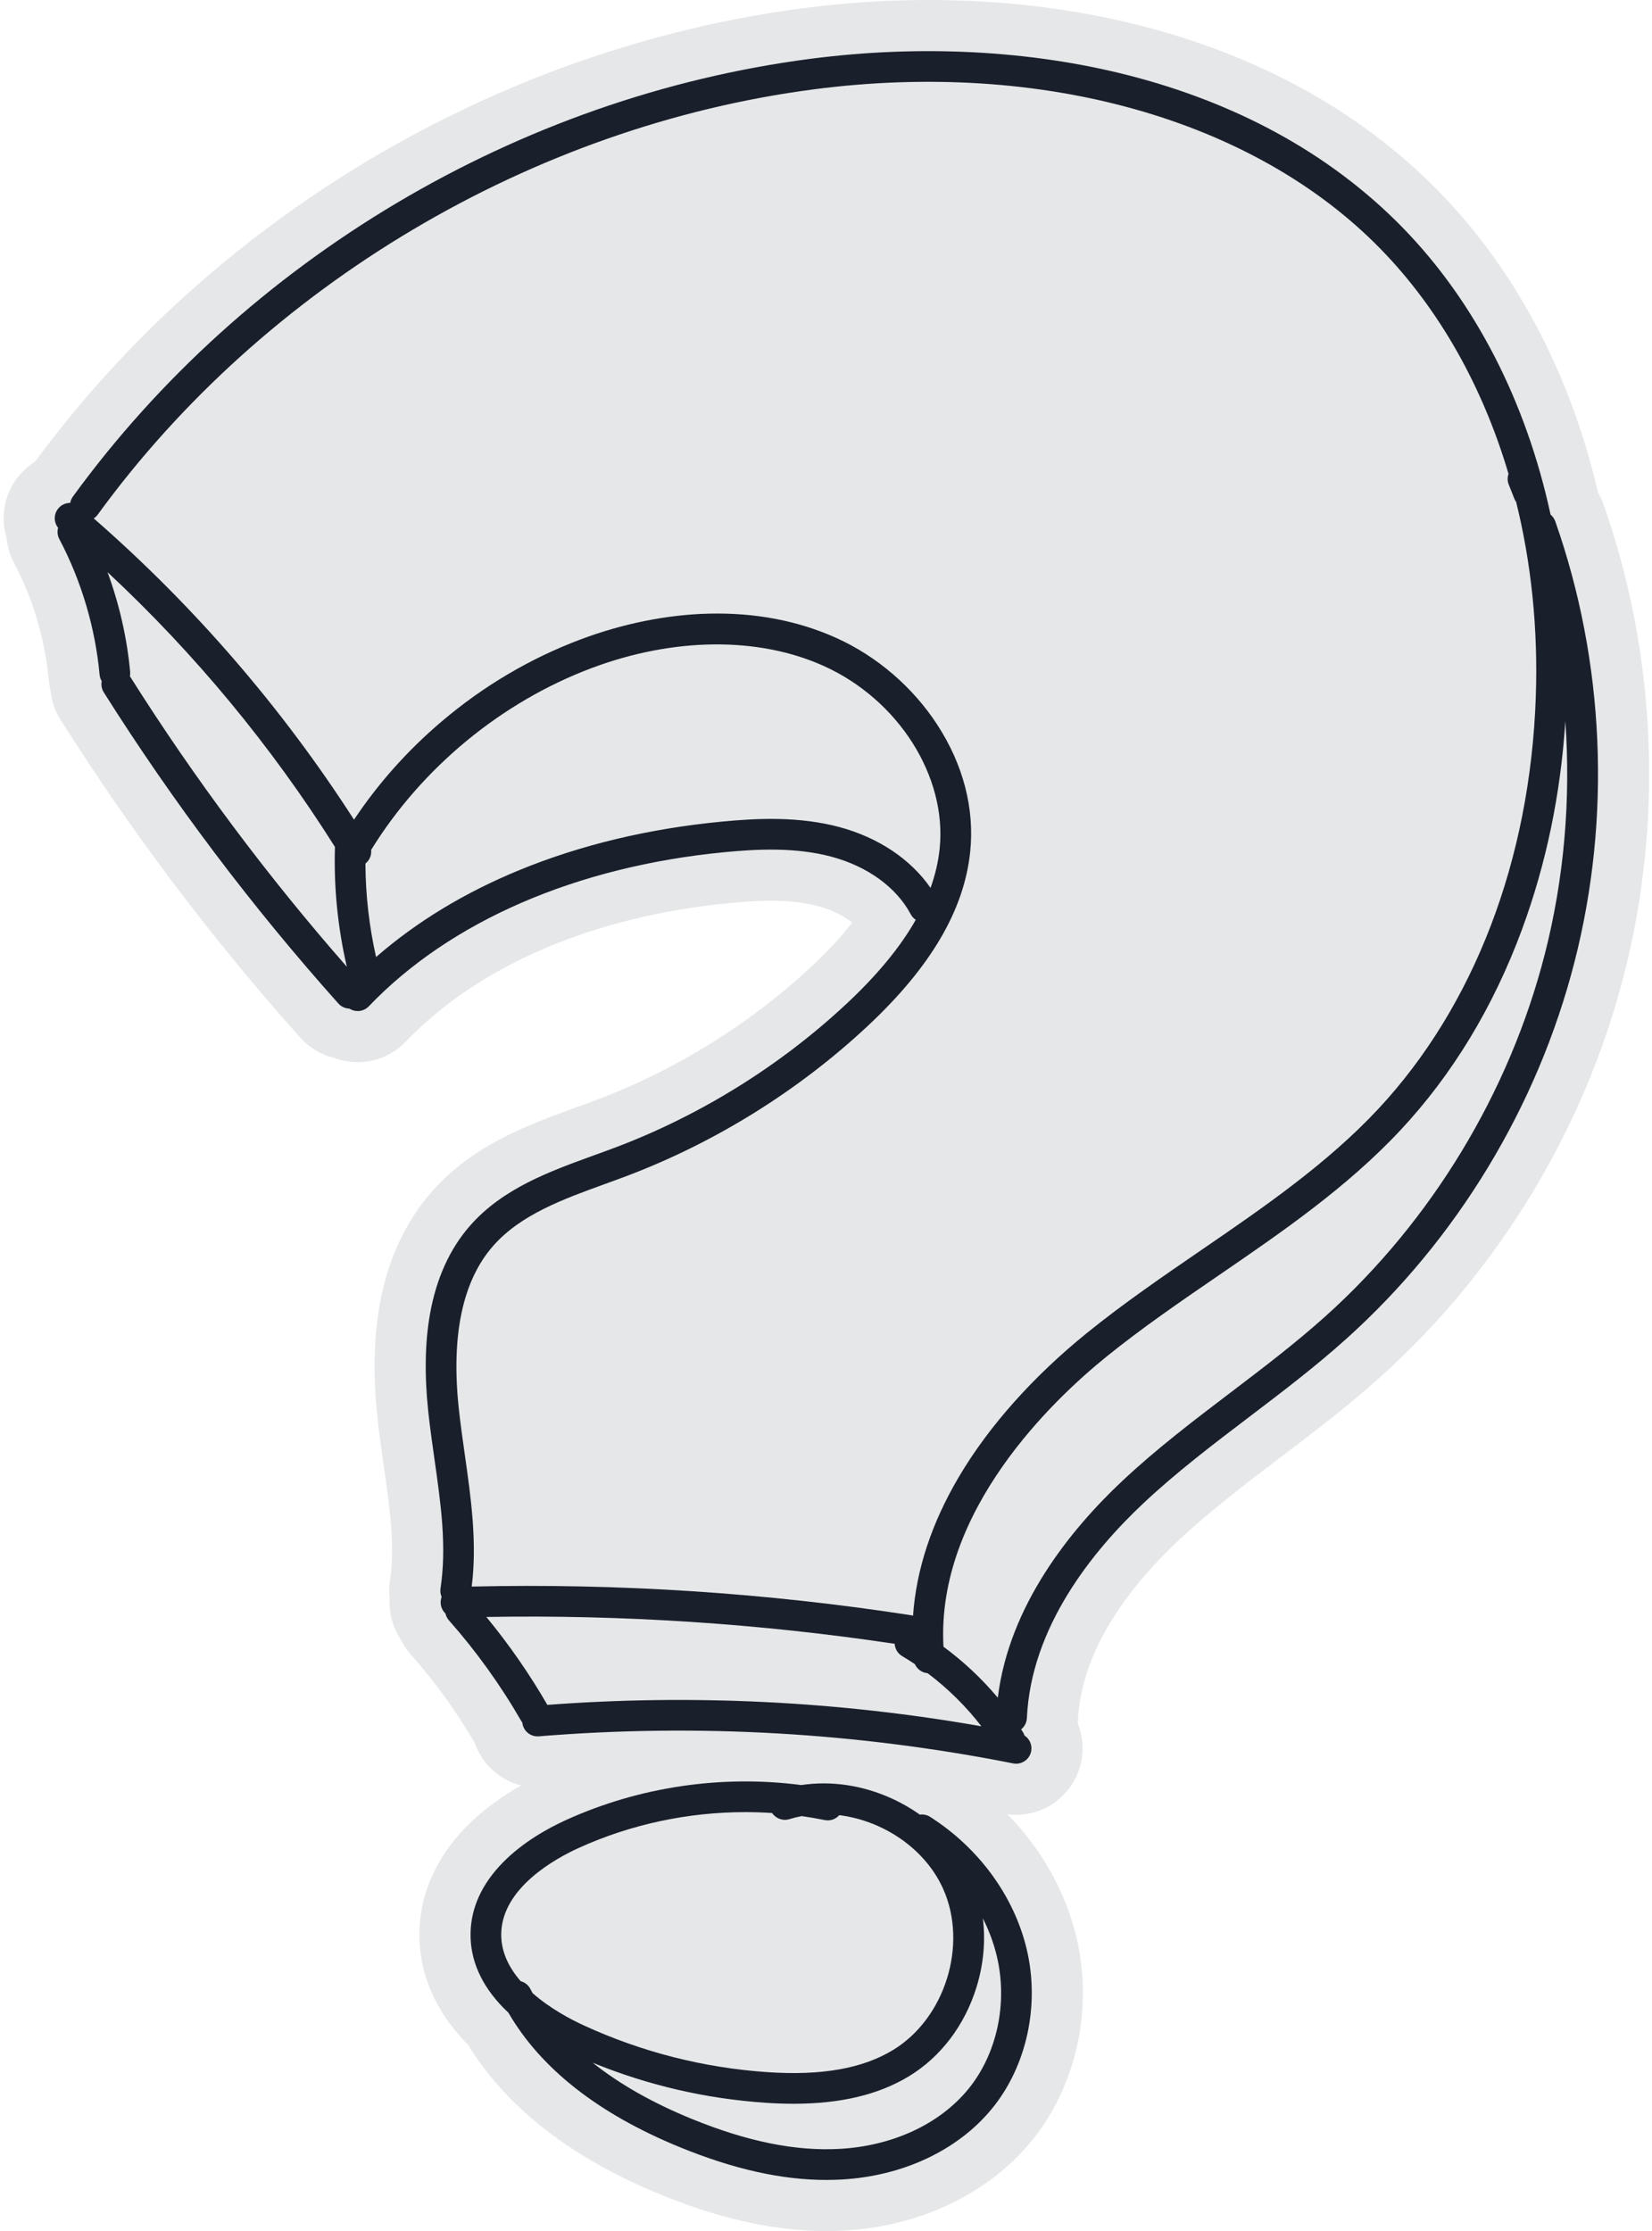
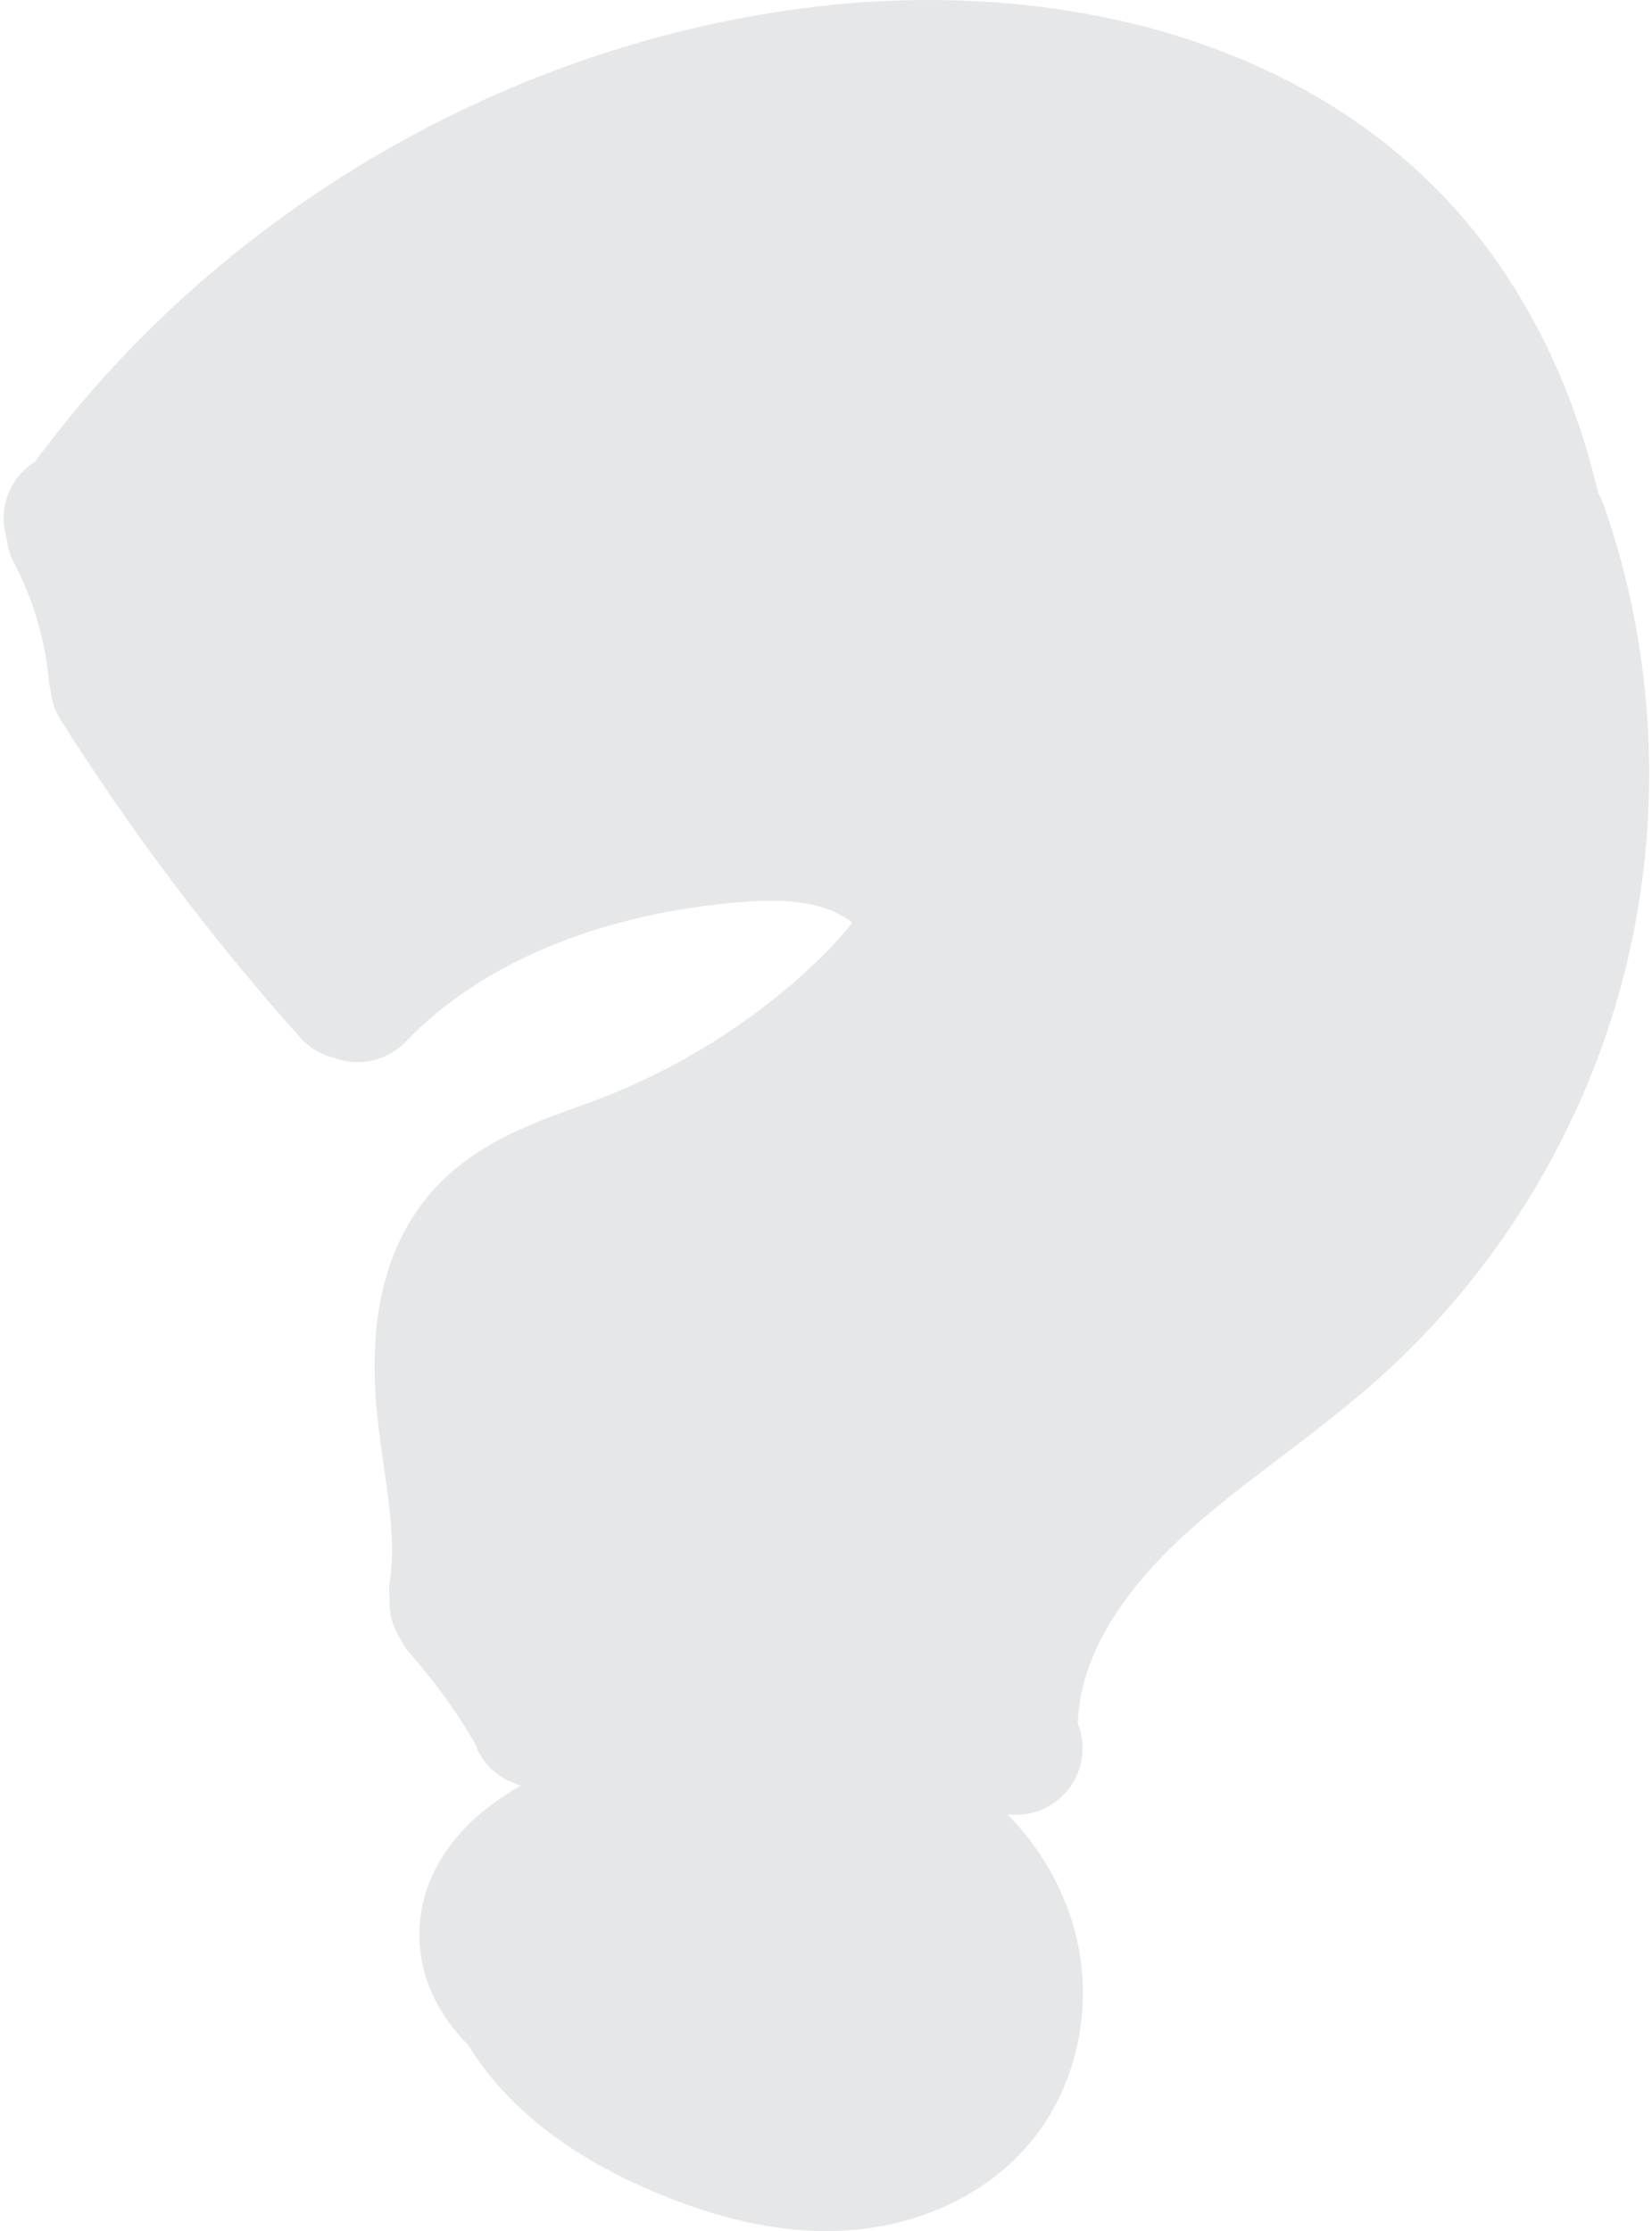
<svg xmlns="http://www.w3.org/2000/svg" fill="#000000" height="2181" preserveAspectRatio="xMidYMid meet" version="1" viewBox="-3.5 0.0 1614.9 2181.0" width="1615" zoomAndPan="magnify">
  <g id="change1_1">
    <path d="M1607.9,721.35c-3.43-78.4-18.18-155.21-43.85-228.3c-1.41-4.01-3.2-7.86-5.35-11.49 c-26.97-116.11-80.67-217.73-155.69-294.44c-38.96-39.83-84.59-74.08-135.64-101.78c-47.4-25.72-99.79-45.99-155.73-60.25 C1046.31,8.44,976.46,0,904.01,0c-40.52,0-81.7,2.69-122.41,8.01c-73.83,9.64-147.53,27.23-219.04,52.28 c-70.48,24.69-139,56.68-203.66,95.08c-64.65,38.4-125.53,83.26-180.93,133.34C123.2,338.23,73.66,392.94,30.65,451.41 c-5.65,3.51-10.78,7.91-15.19,13.09C0.65,481.92-3.55,505.35,2.99,526.18c0.8,8.35,3.22,16.53,7.22,24.12 c18.48,35.02,30.17,74.38,33.8,113.81c0.32,3.48,0.93,6.94,1.81,10.33c0.88,10.22,4.19,20.15,9.78,29.03 c69.13,109.63,147.98,214.21,234.35,310.82c8.74,9.78,20.29,16.63,32.89,19.76c7.39,2.84,15.26,4.31,23.28,4.31 c17.66,0,34.78-7.32,46.99-20.08c71.3-74.59,183.73-122.7,316.6-135.48c11-1.06,25.53-2.27,40.49-2.27 c17.92,0,33.06,1.73,46.27,5.28c13.01,3.5,24.46,9.17,33.11,16.18c-10.73,13.72-23.84,27.85-39.23,42.26 c-59.93,56.11-132.17,101.16-208.93,130.28c-6.82,2.59-14.1,5.23-21.17,7.79c-47.54,17.24-101.43,36.79-141.84,82.83 c-25.98,29.6-43.1,66.89-50.88,110.83c-5.67,32.01-6.42,68.44-2.24,108.26c1.77,16.83,4.11,33.31,6.39,49.26 c5.95,41.82,11.09,77.93,5.96,111.85c-0.87,5.71-0.96,11.47-0.31,17.15c-0.11,1.92-0.14,3.85-0.08,5.78 c0.37,12.31,4.12,24,10.77,34.01c2.58,5.34,5.88,10.33,9.83,14.79c23.59,26.69,44.66,55.78,62.66,86.51 c7.1,20.73,24.22,36.46,45.4,41.8c-17.41,9.82-36.89,23.17-53.86,40.56c-29.09,29.8-44.85,65.27-45.59,102.57 c-0.78,39.58,15.24,77.32,46.33,109.13c0.37,0.38,0.74,0.76,1.13,1.14c37.87,61.6,101.21,110.87,188.4,146.51 c58.7,24,111.66,35.67,161.89,35.67c0,0,0,0,0,0c5.68,0,11.41-0.15,17.04-0.46c74.22-4.02,141.04-35.81,183.33-87.22 c21.8-26.5,37.38-59.14,45.05-94.37c7.58-34.83,7.25-71.34-0.97-105.58c-10.67-44.49-34.32-86.09-67.31-119.83 c2.8,0.37,5.63,0.57,8.44,0.57c30.92,0,57.73-22.03,63.75-52.39c2.53-12.77,1.17-25.58-3.48-37.05c0.09-0.97,0.15-1.94,0.2-2.92 c3.22-71.98,54.99-135.15,97.84-175.47c30.47-28.67,65.76-55.48,99.89-81.4c32.47-24.67,66.05-50.18,97.86-78.78 c57.61-51.79,107.43-112.08,148.08-179.21c40.65-67.12,70.99-139.21,90.19-214.26C1603.33,877.56,1611.33,799.75,1607.9,721.35z" fill="#e6e7e8" />
  </g>
  <g id="change2_1">
-     <path d="M1557.95,723.54c-3.21-73.49-17.03-145.46-41.07-213.92c-0.94-2.67-2.56-4.89-4.6-6.57 c-23.82-110.17-73.59-207.93-145.01-280.96c-35.46-36.26-77.09-67.48-123.74-92.8c-43.77-23.75-92.29-42.51-144.23-55.75 c-96.06-24.48-203.67-30-311.22-15.96c-70.41,9.19-140.72,25.98-208.98,49.89c-67.36,23.6-132.85,54.17-194.65,90.88 c-61.81,36.71-119.99,79.59-172.94,127.45c-53.66,48.5-102.04,102.21-143.8,159.64c-1.38,1.9-2.23,4.01-2.62,6.18 c-4.28-0.03-8.55,1.76-11.54,5.28c-4.73,5.57-4.69,13.58-0.29,19.08c-0.98,3.55-0.67,7.46,1.18,10.98 c21.53,40.8,35.14,86.64,39.37,132.57c0.21,2.32,0.96,4.47,2.08,6.35c-0.72,3.63-0.12,7.54,2.01,10.92 c67.65,107.28,144.81,209.62,229.33,304.17c2.86,3.2,6.78,4.86,10.75,4.98c2.48,1.61,5.31,2.41,8.15,2.41 c3.95,0,7.9-1.55,10.84-4.63c79.58-83.25,203.15-136.77,347.96-150.7c31.98-3.08,69.42-4.95,104.53,4.49 c35.15,9.45,63.33,29.93,77.3,56.19c1.21,2.27,2.92,4.11,4.93,5.44c-15.12,26.69-37.42,53.75-67.16,81.6 c-64.64,60.53-142.57,109.12-225.37,140.53c-7.17,2.72-14.64,5.43-21.86,8.05c-43.93,15.93-89.36,32.41-121.31,68.8 c-19.86,22.63-33.06,51.75-39.22,86.57c-4.85,27.41-5.44,59.14-1.75,94.32c1.67,15.88,3.95,31.92,6.16,47.42 c6.24,43.82,12.13,85.21,5.9,126.39c-0.44,2.91,0,5.74,1.1,8.25c-0.67,1.77-1.01,3.7-0.95,5.71c0.12,4.13,1.9,7.84,4.68,10.47 c0.53,2.41,1.65,4.73,3.41,6.71c26.74,30.26,50.51,63.34,70.66,98.34c0.33,0.58,0.7,1.12,1.09,1.64 c0.84,8.08,7.98,14.07,16.13,13.39c155.05-12.66,311.06-3.75,463.67,26.46c0.98,0.19,1.96,0.29,2.93,0.29 c7.01,0,13.28-4.95,14.7-12.09c1.22-6.18-1.54-12.21-6.5-15.46c-0.37-1.11-0.86-2.2-1.51-3.23c-0.58-0.93-1.18-1.85-1.77-2.78 c3.25-2.61,5.41-6.54,5.61-11.03c3.98-88.74,63.93-162.99,113.53-209.65c32.39-30.47,68.74-58.09,103.9-84.8 c31.67-24.06,64.41-48.93,94.69-76.15c53.96-48.5,100.64-105,138.74-167.92c38.1-62.92,66.54-130.47,84.52-200.76 C1553.68,869.93,1561.16,797.03,1557.95,723.54z M123.45,661.07c0.27-1.38,0.36-2.82,0.23-4.29c-3.04-33.05-10.57-66.06-22.1-97.46 c85.36,79.59,159.95,169.66,222.32,268.57c-1.2,39.49,2.71,78.79,11.63,117.17C257.68,856.3,186.4,760.86,123.45,661.07z M817.25,808.55c-39.75-10.69-80.54-8.72-115.2-5.38c-71.57,6.88-138.21,22.86-198.1,47.49c-53.4,21.96-100.28,50.44-139.85,84.88 c-6.76-30-10.25-60.59-10.42-91.36c4.13-3.26,6.14-8.36,5.6-13.38c49.51-80.25,127.36-144.63,215.52-177.72 c80.32-30.15,163.06-30.89,227.02-2.04c72.95,32.92,120.57,108.04,113.23,178.62c-1.33,12.76-4.3,25.51-8.91,38.32 C886.93,840.09,855.26,818.77,817.25,808.55z M478.55,1217.92c26.86-30.61,68.61-45.75,108.99-60.39c7.32-2.66,14.89-5.4,22.27-8.2 c86.42-32.78,167.76-83.5,235.23-146.68c61.27-57.37,93.93-112.94,99.86-169.89c4.4-42.31-6.77-85.36-32.3-124.51 c-23.92-36.68-58.88-66.71-98.43-84.56c-37.56-16.95-79.62-24.96-125.02-23.82c-40.65,1.02-83.83,9.71-124.88,25.11 c-49.49,18.58-95.39,45.69-136.41,80.59c-33.1,28.16-61.71,60.27-85.32,95.72C271.92,691.54,186.47,592.63,88.1,506.77 c1.46-0.96,2.78-2.18,3.87-3.68C255.15,278.68,516.83,123.26,791.96,87.34c222.97-29.11,430.02,29.1,553.86,155.73 c57.38,58.67,99.99,134.44,125.37,220.15c-1.15,3.28-1.17,6.98,0.21,10.46l5.46,13.77c0.47,1.19,1.08,2.27,1.79,3.26 c14.86,60.06,21.53,124.42,19.19,190.81c-5.61,159.28-60.38,302.32-154.22,402.77c-50.15,53.67-112.62,96.48-173.03,137.88 c-37.3,25.56-75.87,51.99-111.7,80.99c-52.67,42.63-95.88,91.18-124.96,140.41c-26.72,45.23-41.73,90.73-44.89,135.79 c-0.51-0.13-1.02-0.25-1.55-0.33c-141.81-21.98-286.35-31.42-429.88-28.09c5.41-43.41-0.76-86.75-6.73-128.73 c-2.17-15.24-4.41-30.99-6.02-46.32C437.42,1305.01,448.76,1251.86,478.55,1217.92z M531.55,1666.6 c-17.43-30.19-37.44-59.01-59.64-85.95c133.3-2.33,267.38,6.48,399.17,26.23c0.28,4.81,2.87,9.39,7.32,12.03 c4.23,2.51,8.38,5.15,12.46,7.88c2.2,4.94,6.95,8.39,12.44,8.84c19.73,14.85,37.46,32.34,52.56,51.88 C815.86,1662.96,673.36,1655.92,531.55,1666.6z M1506.63,932.78c-34.53,135-110.62,260.65-214.25,353.8 c-29.36,26.39-61.6,50.89-92.78,74.58c-35.77,27.18-72.76,55.28-106.3,86.83c-50.24,47.27-110.34,121.23-121.39,211.59 c-15.65-18.64-33.52-35.42-53.12-49.85c-7.34-133.3,108.08-242.05,158.99-283.25c34.9-28.25,72.97-54.33,109.78-79.56 c61.75-42.31,125.6-86.06,177.99-142.14c50.86-54.44,90.82-120.42,118.77-196.12c23.62-63.97,37.86-132.41,42.4-203.74 C1532.17,781.43,1525.54,858.87,1506.63,932.78z M905.79,1776.09c-3.12-1.99-6.71-2.68-10.11-2.21 c-8.57-6.09-17.85-11.43-27.73-15.9c-28.57-12.95-59.21-17.38-88.18-13.01c-77.86-10.17-158.51,1.68-230.02,34.2 c-17.37,7.9-42.2,21.54-61.9,41.72c-20.33,20.83-30.89,43.92-31.38,68.63c-0.52,26.25,10.28,50.87,32.09,73.19 c1.6,1.64,3.25,3.22,4.91,4.78c31.7,54.73,88.07,98.96,167.79,131.55c52.44,21.44,99.38,31.95,142.96,31.95 c4.82,0,9.6-0.13,14.34-0.38c60.27-3.26,114-28.43,147.42-69.06c34.21-41.58,47.26-101.56,34.08-156.53 C987.67,1853.41,953.31,1806.42,905.79,1776.09z M486.45,1890.11c0.89-44.83,53.24-73.43,75.7-83.64 c50.99-23.18,106.96-35.05,162.94-35.05c8.73,0,17.46,0.29,26.17,0.87c3.59,5.36,10.39,7.99,16.88,6 c3.99-1.23,8.04-2.21,12.13-2.97c7.5,1.07,14.98,2.36,22.41,3.87c5.46,1.11,10.83-0.9,14.27-4.8 c42.89,5.4,83.83,32.62,101.52,72.02c24.44,54.45,1.98,126.62-49.03,157.59c-29.79,18.09-69.79,25.16-122.3,21.64 c-62.54-4.2-123.13-19.6-180.08-45.77c-12.29-5.65-32.72-16.32-49.94-31.5c-0.74-1.35-1.48-2.71-2.18-4.08 c-2.02-3.91-5.53-6.55-9.48-7.6C494.08,1923.59,486.1,1907.99,486.45,1890.11z M942.81,2042.48 c-28.1,34.15-73.97,55.35-125.87,58.16c-43.08,2.33-90.29-7.28-144.33-29.37c-38.26-15.64-70.56-33.99-96.73-54.88 c53.99,22.09,110.82,35.26,169.25,39.18c9.34,0.63,18.34,0.94,27.03,0.94c46.1,0,83.2-8.86,112.86-26.87 c30.98-18.81,54.39-49.6,65.94-86.71c7.01-22.52,9.08-45.6,6.33-67.65c5.97,11.77,10.57,24.09,13.6,36.73 C981.91,1958.02,971.16,2008.01,942.81,2042.48z" fill="#191f2b" />
-   </g>
+     </g>
</svg>